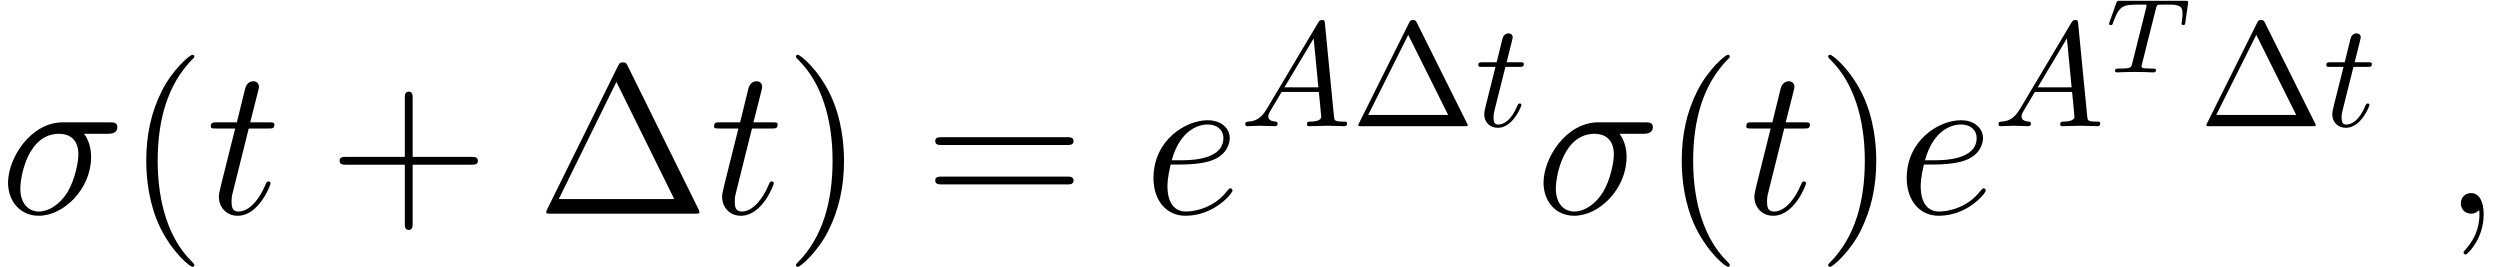
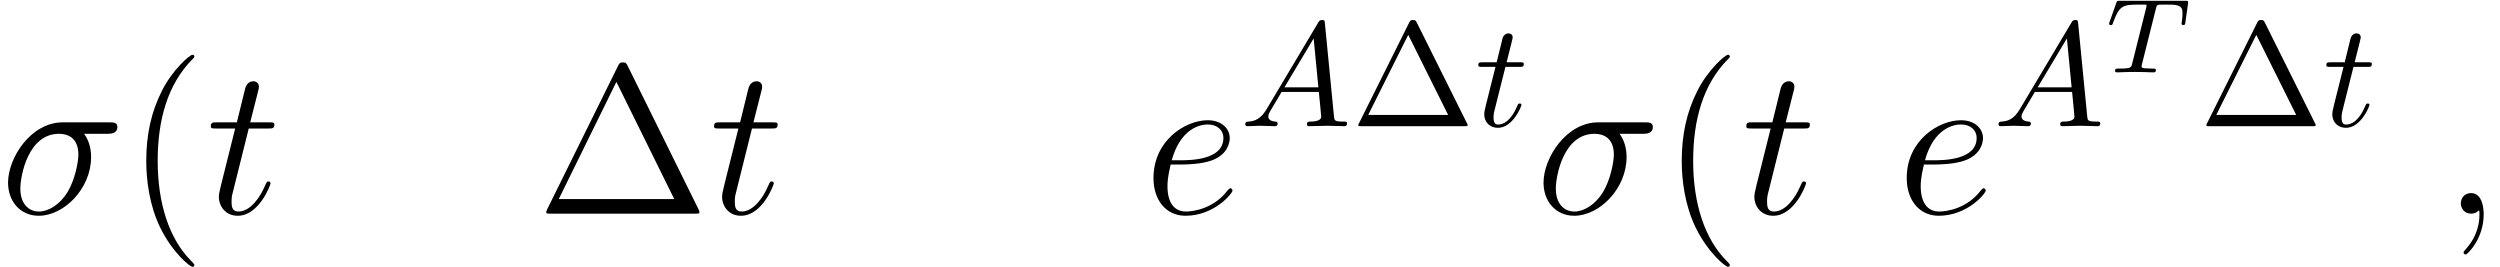
<svg xmlns="http://www.w3.org/2000/svg" xmlns:xlink="http://www.w3.org/1999/xlink" version="1.1" width="176.364pt" height="18.808pt" viewBox="144.944 83.174 176.364 18.808">
  <defs>
    <path id="g0-84" d="M3.631-4.521C3.684-4.737 3.699-4.76 3.863-4.775C3.9-4.782 4.162-4.782 4.311-4.782C4.767-4.782 4.961-4.782 5.148-4.722C5.484-4.618 5.499-4.401 5.499-4.132C5.499-4.012 5.499-3.915 5.447-3.527L5.432-3.445C5.432-3.37 5.484-3.333 5.559-3.333C5.671-3.333 5.686-3.4 5.701-3.519L5.903-4.946C5.903-5.051 5.813-5.051 5.679-5.051H1.083C.897-5.051 .882-5.051 .829-4.894L.359-3.572C.351-3.542 .321-3.474 .321-3.437C.321-3.407 .336-3.333 .448-3.333C.545-3.333 .56-3.37 .605-3.512C1.039-4.707 1.285-4.782 2.421-4.782H2.735C2.959-4.782 2.966-4.775 2.966-4.707C2.966-4.7 2.966-4.663 2.936-4.55L1.95-.62C1.883-.344 1.861-.269 1.076-.269C.807-.269 .74-.269 .74-.105C.74-.082 .755 0 .867 0C1.076 0 1.3-.022 1.509-.022S1.943-.03 2.152-.03S2.615-.03 2.824-.022C3.026-.015 3.25 0 3.452 0C3.512 0 3.624 0 3.624-.164C3.624-.269 3.549-.269 3.318-.269C3.176-.269 3.026-.276 2.884-.284C2.63-.306 2.615-.336 2.615-.426C2.615-.478 2.615-.493 2.645-.598L3.631-4.521Z" />
    <path id="g3-1" d="M4.624-7.302C4.55-7.438 4.529-7.49 4.352-7.49S4.153-7.438 4.08-7.302L.544-.209C.492-.115 .492-.094 .492-.084C.492 0 .554 0 .722 0H7.982C8.149 0 8.212 0 8.212-.084C8.212-.094 8.212-.115 8.159-.209L4.624-7.302ZM4.017-6.444L6.831-.795H1.193L4.017-6.444Z" />
    <path id="g1-65" d="M1.872-1.203C1.454-.502 1.046-.356 .586-.324C.46-.314 .366-.314 .366-.115C.366-.052 .418 0 .502 0C.785 0 1.109-.031 1.402-.031C1.747-.031 2.113 0 2.448 0C2.511 0 2.647 0 2.647-.199C2.647-.314 2.552-.324 2.479-.324C2.239-.345 1.988-.429 1.988-.69C1.988-.816 2.05-.931 2.134-1.077L2.929-2.416H5.555C5.576-2.197 5.722-.774 5.722-.669C5.722-.356 5.178-.324 4.969-.324C4.822-.324 4.718-.324 4.718-.115C4.718 0 4.843 0 4.864 0C5.293 0 5.743-.031 6.172-.031C6.433-.031 7.092 0 7.354 0C7.417 0 7.542 0 7.542-.209C7.542-.324 7.438-.324 7.302-.324C6.653-.324 6.653-.398 6.622-.701L5.984-7.239C5.963-7.448 5.963-7.49 5.785-7.49C5.617-7.49 5.576-7.417 5.513-7.312L1.872-1.203ZM3.128-2.741L5.189-6.193L5.523-2.741H3.128Z" />
    <path id="g1-116" d="M2.155-4.184H3.138C3.347-4.184 3.452-4.184 3.452-4.394C3.452-4.509 3.347-4.509 3.159-4.509H2.239C2.615-5.994 2.667-6.203 2.667-6.266C2.667-6.444 2.542-6.548 2.364-6.548C2.333-6.548 2.04-6.538 1.946-6.172L1.538-4.509H.554C.345-4.509 .241-4.509 .241-4.31C.241-4.184 .324-4.184 .533-4.184H1.454C.701-1.213 .659-1.036 .659-.847C.659-.282 1.057 .115 1.621 .115C2.688 .115 3.285-1.412 3.285-1.496C3.285-1.6 3.201-1.6 3.159-1.6C3.065-1.6 3.055-1.569 3.002-1.454C2.552-.366 1.998-.115 1.642-.115C1.423-.115 1.318-.251 1.318-.596C1.318-.847 1.339-.921 1.381-1.098L2.155-4.184Z" />
    <path id="g4-1" d="M6.441-10.401C6.336-10.61 6.306-10.67 6.097-10.67C5.873-10.67 5.843-10.61 5.738-10.401L.747-.299C.717-.254 .687-.164 .687-.105C.687-.015 .702 0 1.001 0H11.178C11.477 0 11.492-.015 11.492-.105C11.492-.164 11.462-.254 11.432-.299L6.441-10.401ZM5.634-9.295L9.714-1.031H1.569L5.634-9.295Z" />
    <path id="g4-40" d="M4.857 3.631C4.857 3.587 4.857 3.557 4.603 3.303C3.108 1.793 2.271-.672 2.271-3.721C2.271-6.62 2.974-9.116 4.707-10.879C4.857-11.014 4.857-11.044 4.857-11.088C4.857-11.178 4.782-11.208 4.722-11.208C4.528-11.208 3.303-10.132 2.57-8.667C1.808-7.158 1.465-5.559 1.465-3.721C1.465-2.391 1.674-.613 2.451 .986C3.333 2.78 4.558 3.751 4.722 3.751C4.782 3.751 4.857 3.721 4.857 3.631Z" />
-     <path id="g4-41" d="M4.214-3.721C4.214-4.857 4.065-6.71 3.228-8.443C2.346-10.237 1.121-11.208 .956-11.208C.897-11.208 .822-11.178 .822-11.088C.822-11.044 .822-11.014 1.076-10.76C2.57-9.25 3.407-6.785 3.407-3.736C3.407-.837 2.705 1.659 .971 3.422C.822 3.557 .822 3.587 .822 3.631C.822 3.721 .897 3.751 .956 3.751C1.151 3.751 2.376 2.675 3.108 1.21C3.87-.314 4.214-1.928 4.214-3.721Z" />
-     <path id="g4-43" d="M5.963-3.452H10.087C10.296-3.452 10.565-3.452 10.565-3.721C10.565-4.005 10.311-4.005 10.087-4.005H5.963V-8.13C5.963-8.339 5.963-8.608 5.694-8.608C5.41-8.608 5.41-8.354 5.41-8.13V-4.005H1.285C1.076-4.005 .807-4.005 .807-3.736C.807-3.452 1.061-3.452 1.285-3.452H5.41V.672C5.41 .882 5.41 1.151 5.679 1.151C5.963 1.151 5.963 .897 5.963 .672V-3.452Z" />
-     <path id="g4-61" d="M10.087-4.842C10.296-4.842 10.565-4.842 10.565-5.111C10.565-5.395 10.311-5.395 10.087-5.395H1.285C1.076-5.395 .807-5.395 .807-5.126C.807-4.842 1.061-4.842 1.285-4.842H10.087ZM10.087-2.062C10.296-2.062 10.565-2.062 10.565-2.331C10.565-2.615 10.311-2.615 10.087-2.615H1.285C1.076-2.615 .807-2.615 .807-2.346C.807-2.062 1.061-2.062 1.285-2.062H10.087Z" />
    <path id="g2-27" d="M7.592-5.634C7.786-5.634 8.279-5.634 8.279-6.112C8.279-6.441 7.995-6.441 7.726-6.441H4.423C2.182-6.441 .568-3.945 .568-2.182C.568-.912 1.39 .149 2.735 .149C4.498 .149 6.426-1.748 6.426-3.99C6.426-4.573 6.291-5.141 5.933-5.634H7.592ZM2.75-.149C1.988-.149 1.435-.732 1.435-1.763C1.435-2.66 1.973-5.634 4.169-5.634C4.812-5.634 5.529-5.32 5.529-4.169C5.529-3.646 5.29-2.391 4.767-1.524C4.229-.643 3.422-.149 2.75-.149Z" />
    <path id="g2-59" d="M2.914 .06C2.914-.807 2.63-1.45 2.017-1.45C1.539-1.45 1.3-1.061 1.3-.732S1.524 0 2.032 0C2.227 0 2.391-.06 2.526-.194C2.555-.224 2.57-.224 2.585-.224C2.615-.224 2.615-.015 2.615 .06C2.615 .553 2.526 1.524 1.659 2.496C1.494 2.675 1.494 2.705 1.494 2.735C1.494 2.809 1.569 2.884 1.644 2.884C1.763 2.884 2.914 1.778 2.914 .06Z" />
    <path id="g2-101" d="M2.675-3.467C3.078-3.467 4.095-3.497 4.812-3.766C5.948-4.199 6.052-5.066 6.052-5.335C6.052-5.993 5.484-6.59 4.498-6.59C2.929-6.59 .672-5.171 .672-2.511C.672-.941 1.569 .149 2.929 .149C4.961 .149 6.247-1.435 6.247-1.629C6.247-1.719 6.157-1.793 6.097-1.793C6.052-1.793 6.037-1.778 5.903-1.644C4.946-.374 3.527-.149 2.959-.149C2.107-.149 1.659-.822 1.659-1.928C1.659-2.137 1.659-2.511 1.883-3.467H2.675ZM1.958-3.766C2.6-6.067 4.02-6.291 4.498-6.291C5.156-6.291 5.604-5.903 5.604-5.335C5.604-3.766 3.213-3.766 2.585-3.766H1.958Z" />
    <path id="g2-116" d="M3.004-6.007H4.379C4.663-6.007 4.812-6.007 4.812-6.276C4.812-6.441 4.722-6.441 4.423-6.441H3.108L3.661-8.623C3.721-8.832 3.721-8.862 3.721-8.966C3.721-9.205 3.527-9.34 3.333-9.34C3.213-9.34 2.869-9.295 2.75-8.817L2.167-6.441H.762C.463-6.441 .329-6.441 .329-6.157C.329-6.007 .433-6.007 .717-6.007H2.047L1.061-2.062C.941-1.539 .897-1.39 .897-1.196C.897-.493 1.39 .149 2.227 .149C3.736 .149 4.543-2.032 4.543-2.137C4.543-2.227 4.483-2.271 4.394-2.271C4.364-2.271 4.304-2.271 4.274-2.212C4.259-2.197 4.244-2.182 4.139-1.943C3.826-1.196 3.138-.149 2.271-.149C1.823-.149 1.793-.523 1.793-.852C1.793-.867 1.793-1.151 1.838-1.33L3.004-6.007Z" />
  </defs>
  <g id="page1">
    <use x="144.944" y="98.246" xlink:href="#g2-27" />
    <use x="153.797" y="98.246" xlink:href="#g4-40" />
    <use x="159.487" y="98.246" xlink:href="#g2-116" />
    <use x="168.092" y="98.246" xlink:href="#g4-43" />
    <use x="182.794" y="98.246" xlink:href="#g4-1" />
    <use x="194.988" y="98.246" xlink:href="#g2-116" />
    <use x="200.271" y="98.246" xlink:href="#g4-41" />
    <use x="210.113" y="98.246" xlink:href="#g4-61" />
    <use x="225.645" y="98.246" xlink:href="#g2-101" />
    <use x="232.427" y="92.076" xlink:href="#g1-65" />
    <use x="240.272" y="92.076" xlink:href="#g3-1" />
    <use x="248.99" y="92.076" xlink:href="#g1-116" />
    <use x="253.265" y="98.246" xlink:href="#g2-27" />
    <use x="262.118" y="98.246" xlink:href="#g4-40" />
    <use x="267.809" y="98.246" xlink:href="#g2-116" />
    <use x="273.092" y="98.246" xlink:href="#g4-41" />
    <use x="278.783" y="98.246" xlink:href="#g2-101" />
    <use x="285.565" y="92.076" xlink:href="#g1-65" />
    <use x="293.41" y="88.28" xlink:href="#g0-84" />
    <use x="300.099" y="92.076" xlink:href="#g3-1" />
    <use x="308.816" y="92.076" xlink:href="#g1-116" />
    <use x="317.243" y="98.246" xlink:href="#g2-59" />
  </g>
</svg>